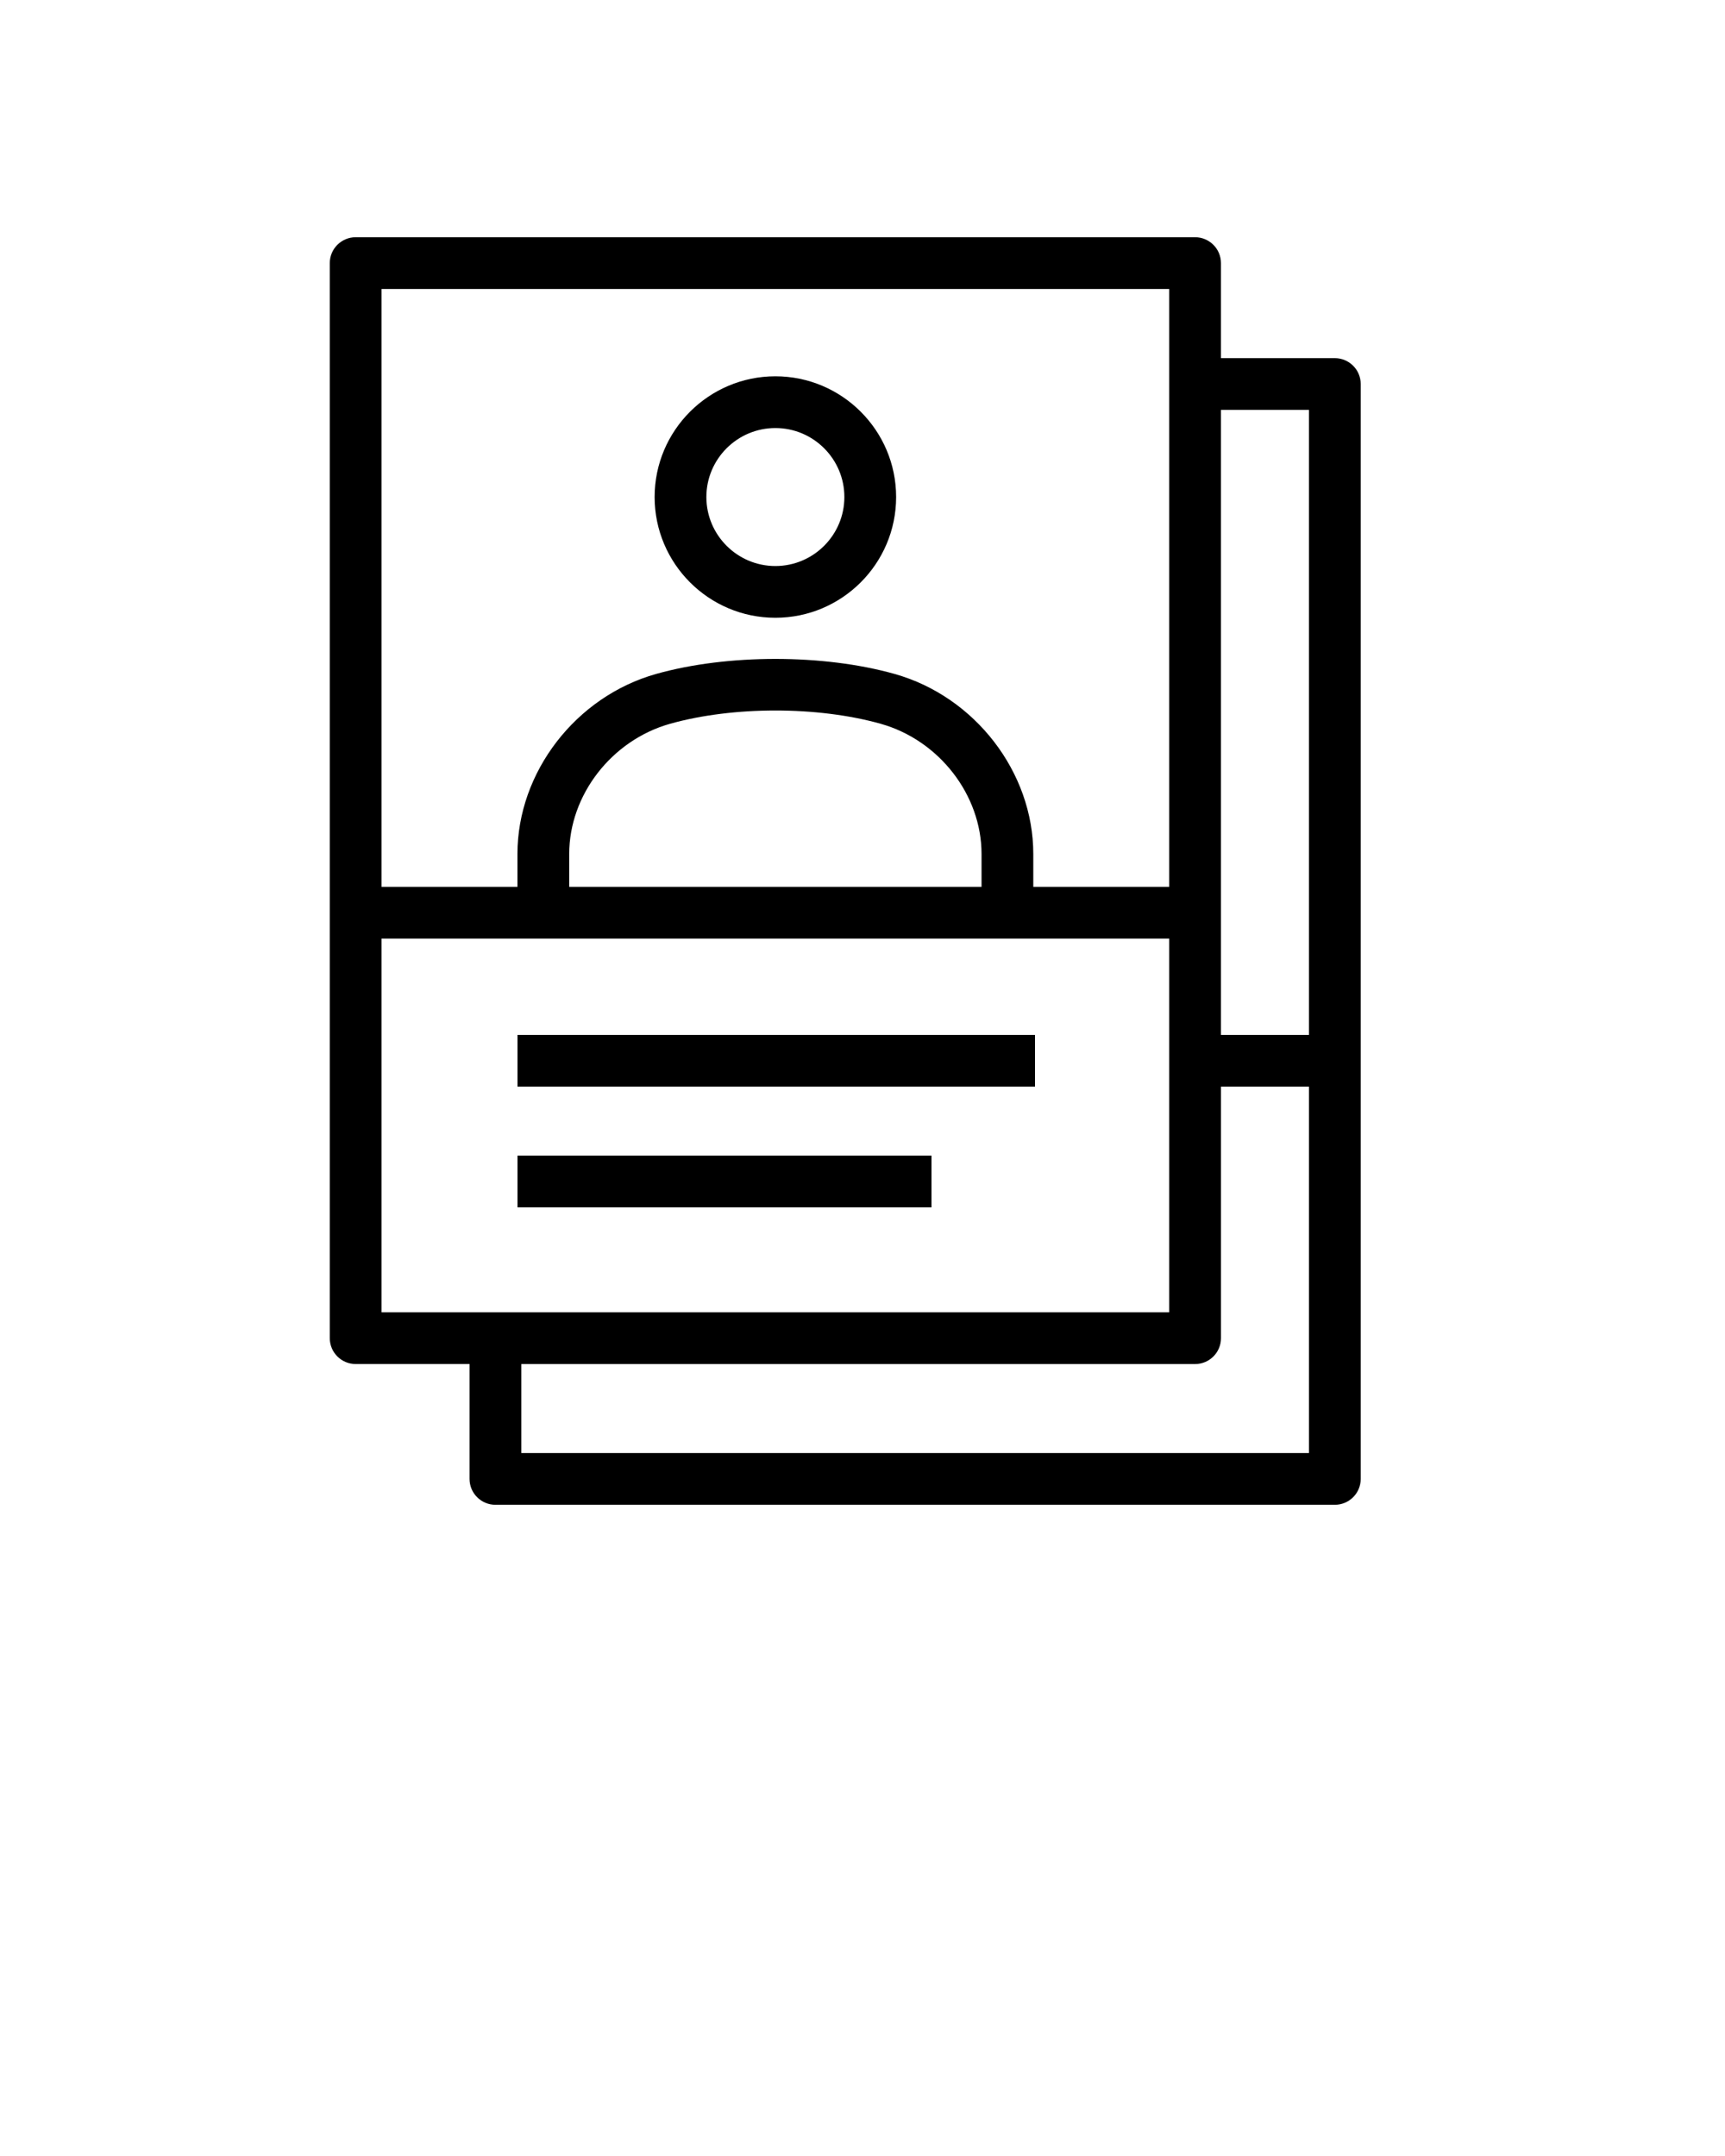
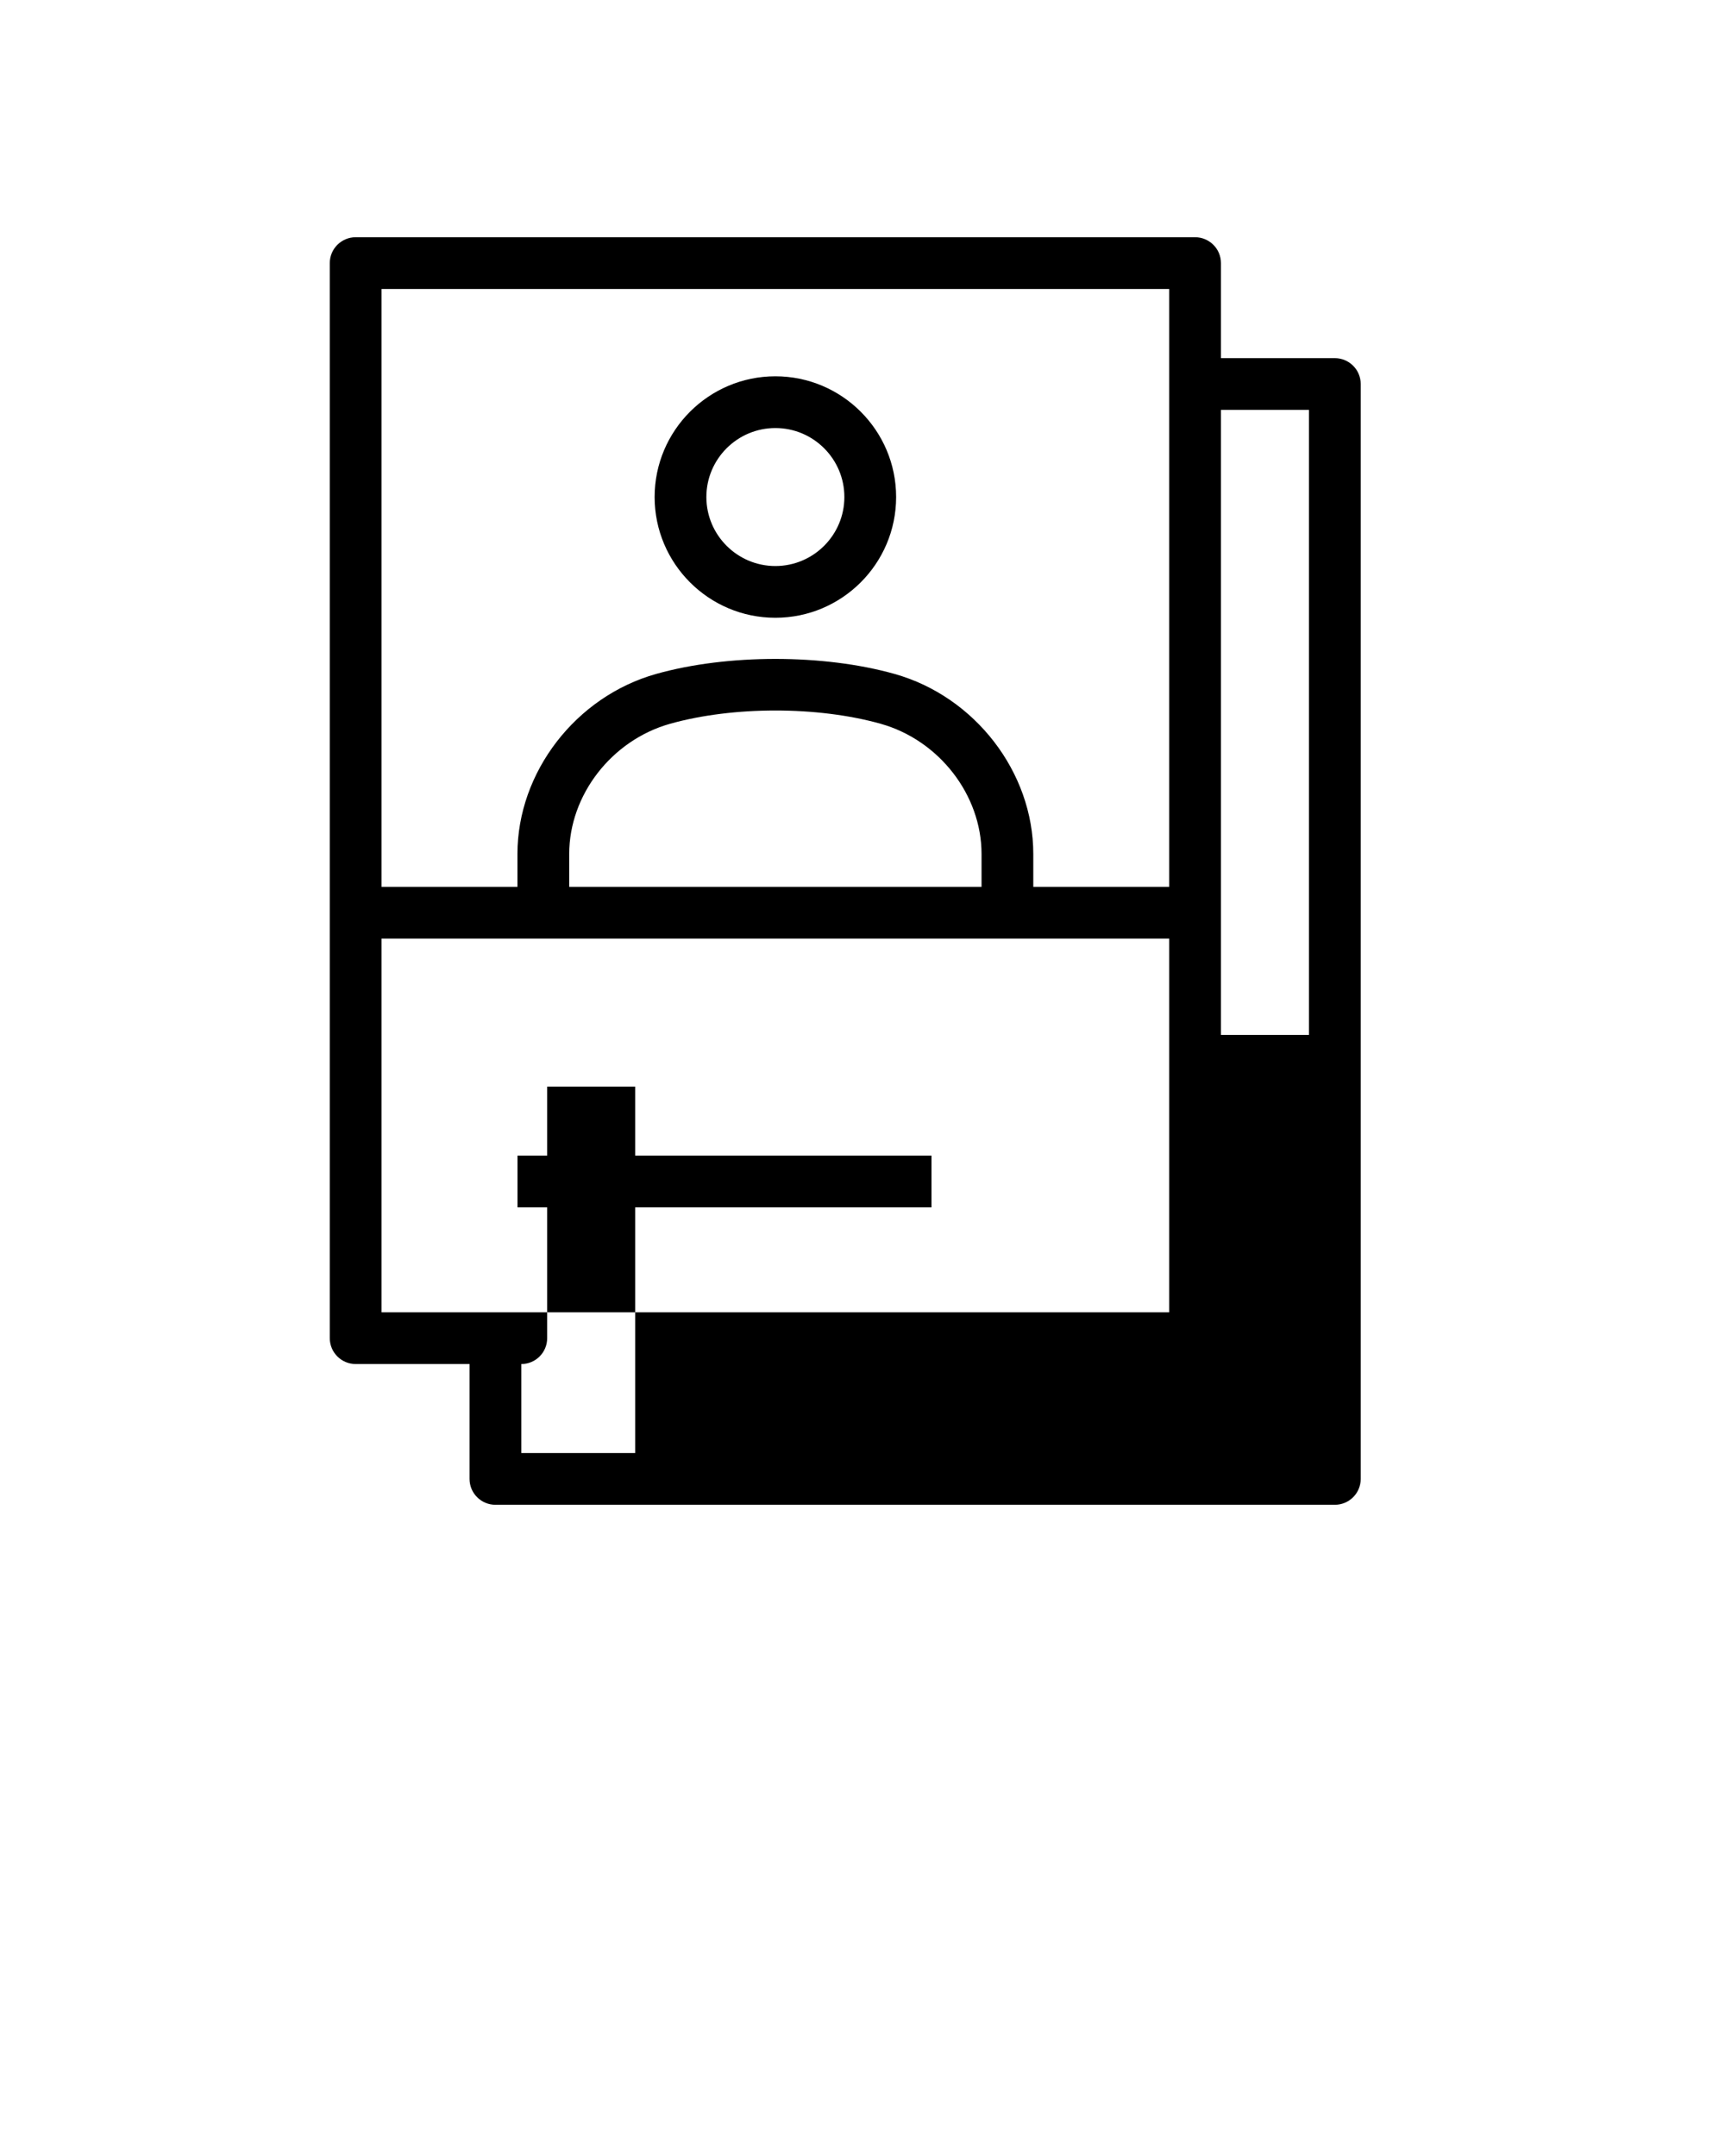
<svg xmlns="http://www.w3.org/2000/svg" version="1.0" x="0px" y="0px" viewBox="0 0 100 125" enable-background="new 0 0 100 100" xml:space="preserve">
  <g>
    <g>
-       <path d="M77.382,20.765h-6.602v-5.51c0-0.829-0.671-1.5-1.5-1.5H20.618    c-0.829,0-1.5,0.671-1.5,1.5v62.328c0,0.829,0.671,1.5,1.5,1.5h6.602v6.661    c0,0.829,0.671,1.5,1.5,1.5h48.662c0.829,0,1.5-0.671,1.5-1.5V22.265    C78.882,21.437,78.21,20.765,77.382,20.765z M75.882,23.765V60h-5.102V23.765    H75.882z M67.78,16.755v34.664h-7.879v-1.908c0-4.738-3.38-9.127-8.039-10.437    c-4.136-1.162-9.692-1.162-13.826,0c-4.658,1.31-8.039,5.699-8.039,10.437    v1.908h-7.879V16.755H67.78z M32.998,51.419v-1.908    c0-3.421,2.46-6.596,5.85-7.549c3.649-1.024,8.553-1.025,12.203,0    c3.39,0.953,5.85,4.128,5.85,7.549v1.908H32.998z M22.118,54.419h45.662    v21.664H22.118V54.419z M30.22,84.245v-5.161h39.061c0.829,0,1.5-0.671,1.5-1.5V63    h5.102v21.245H30.22z" />
-       <rect x="30" y="60" width="30" height="3" />
+       <path d="M77.382,20.765h-6.602v-5.51c0-0.829-0.671-1.5-1.5-1.5H20.618    c-0.829,0-1.5,0.671-1.5,1.5v62.328c0,0.829,0.671,1.5,1.5,1.5h6.602v6.661    c0,0.829,0.671,1.5,1.5,1.5h48.662c0.829,0,1.5-0.671,1.5-1.5V22.265    C78.882,21.437,78.21,20.765,77.382,20.765z M75.882,23.765V60h-5.102V23.765    H75.882z M67.78,16.755v34.664h-7.879v-1.908c0-4.738-3.38-9.127-8.039-10.437    c-4.136-1.162-9.692-1.162-13.826,0c-4.658,1.31-8.039,5.699-8.039,10.437    v1.908h-7.879V16.755H67.78z M32.998,51.419v-1.908    c0-3.421,2.46-6.596,5.85-7.549c3.649-1.024,8.553-1.025,12.203,0    c3.39,0.953,5.85,4.128,5.85,7.549v1.908H32.998z M22.118,54.419h45.662    v21.664H22.118V54.419z M30.22,84.245v-5.161c0.829,0,1.5-0.671,1.5-1.5V63    h5.102v21.245H30.22z" />
      <rect x="30" y="67" width="24" height="3" />
      <path d="M44.949,35.817c3.86,0,7-3.14,7-7s-3.14-7-7-7s-7,3.14-7,7    S41.089,35.817,44.949,35.817z M44.949,24.817c2.206,0,4,1.794,4,4s-1.794,4-4,4    s-4-1.794-4-4S42.744,24.817,44.949,24.817z" />
    </g>
  </g>
</svg>